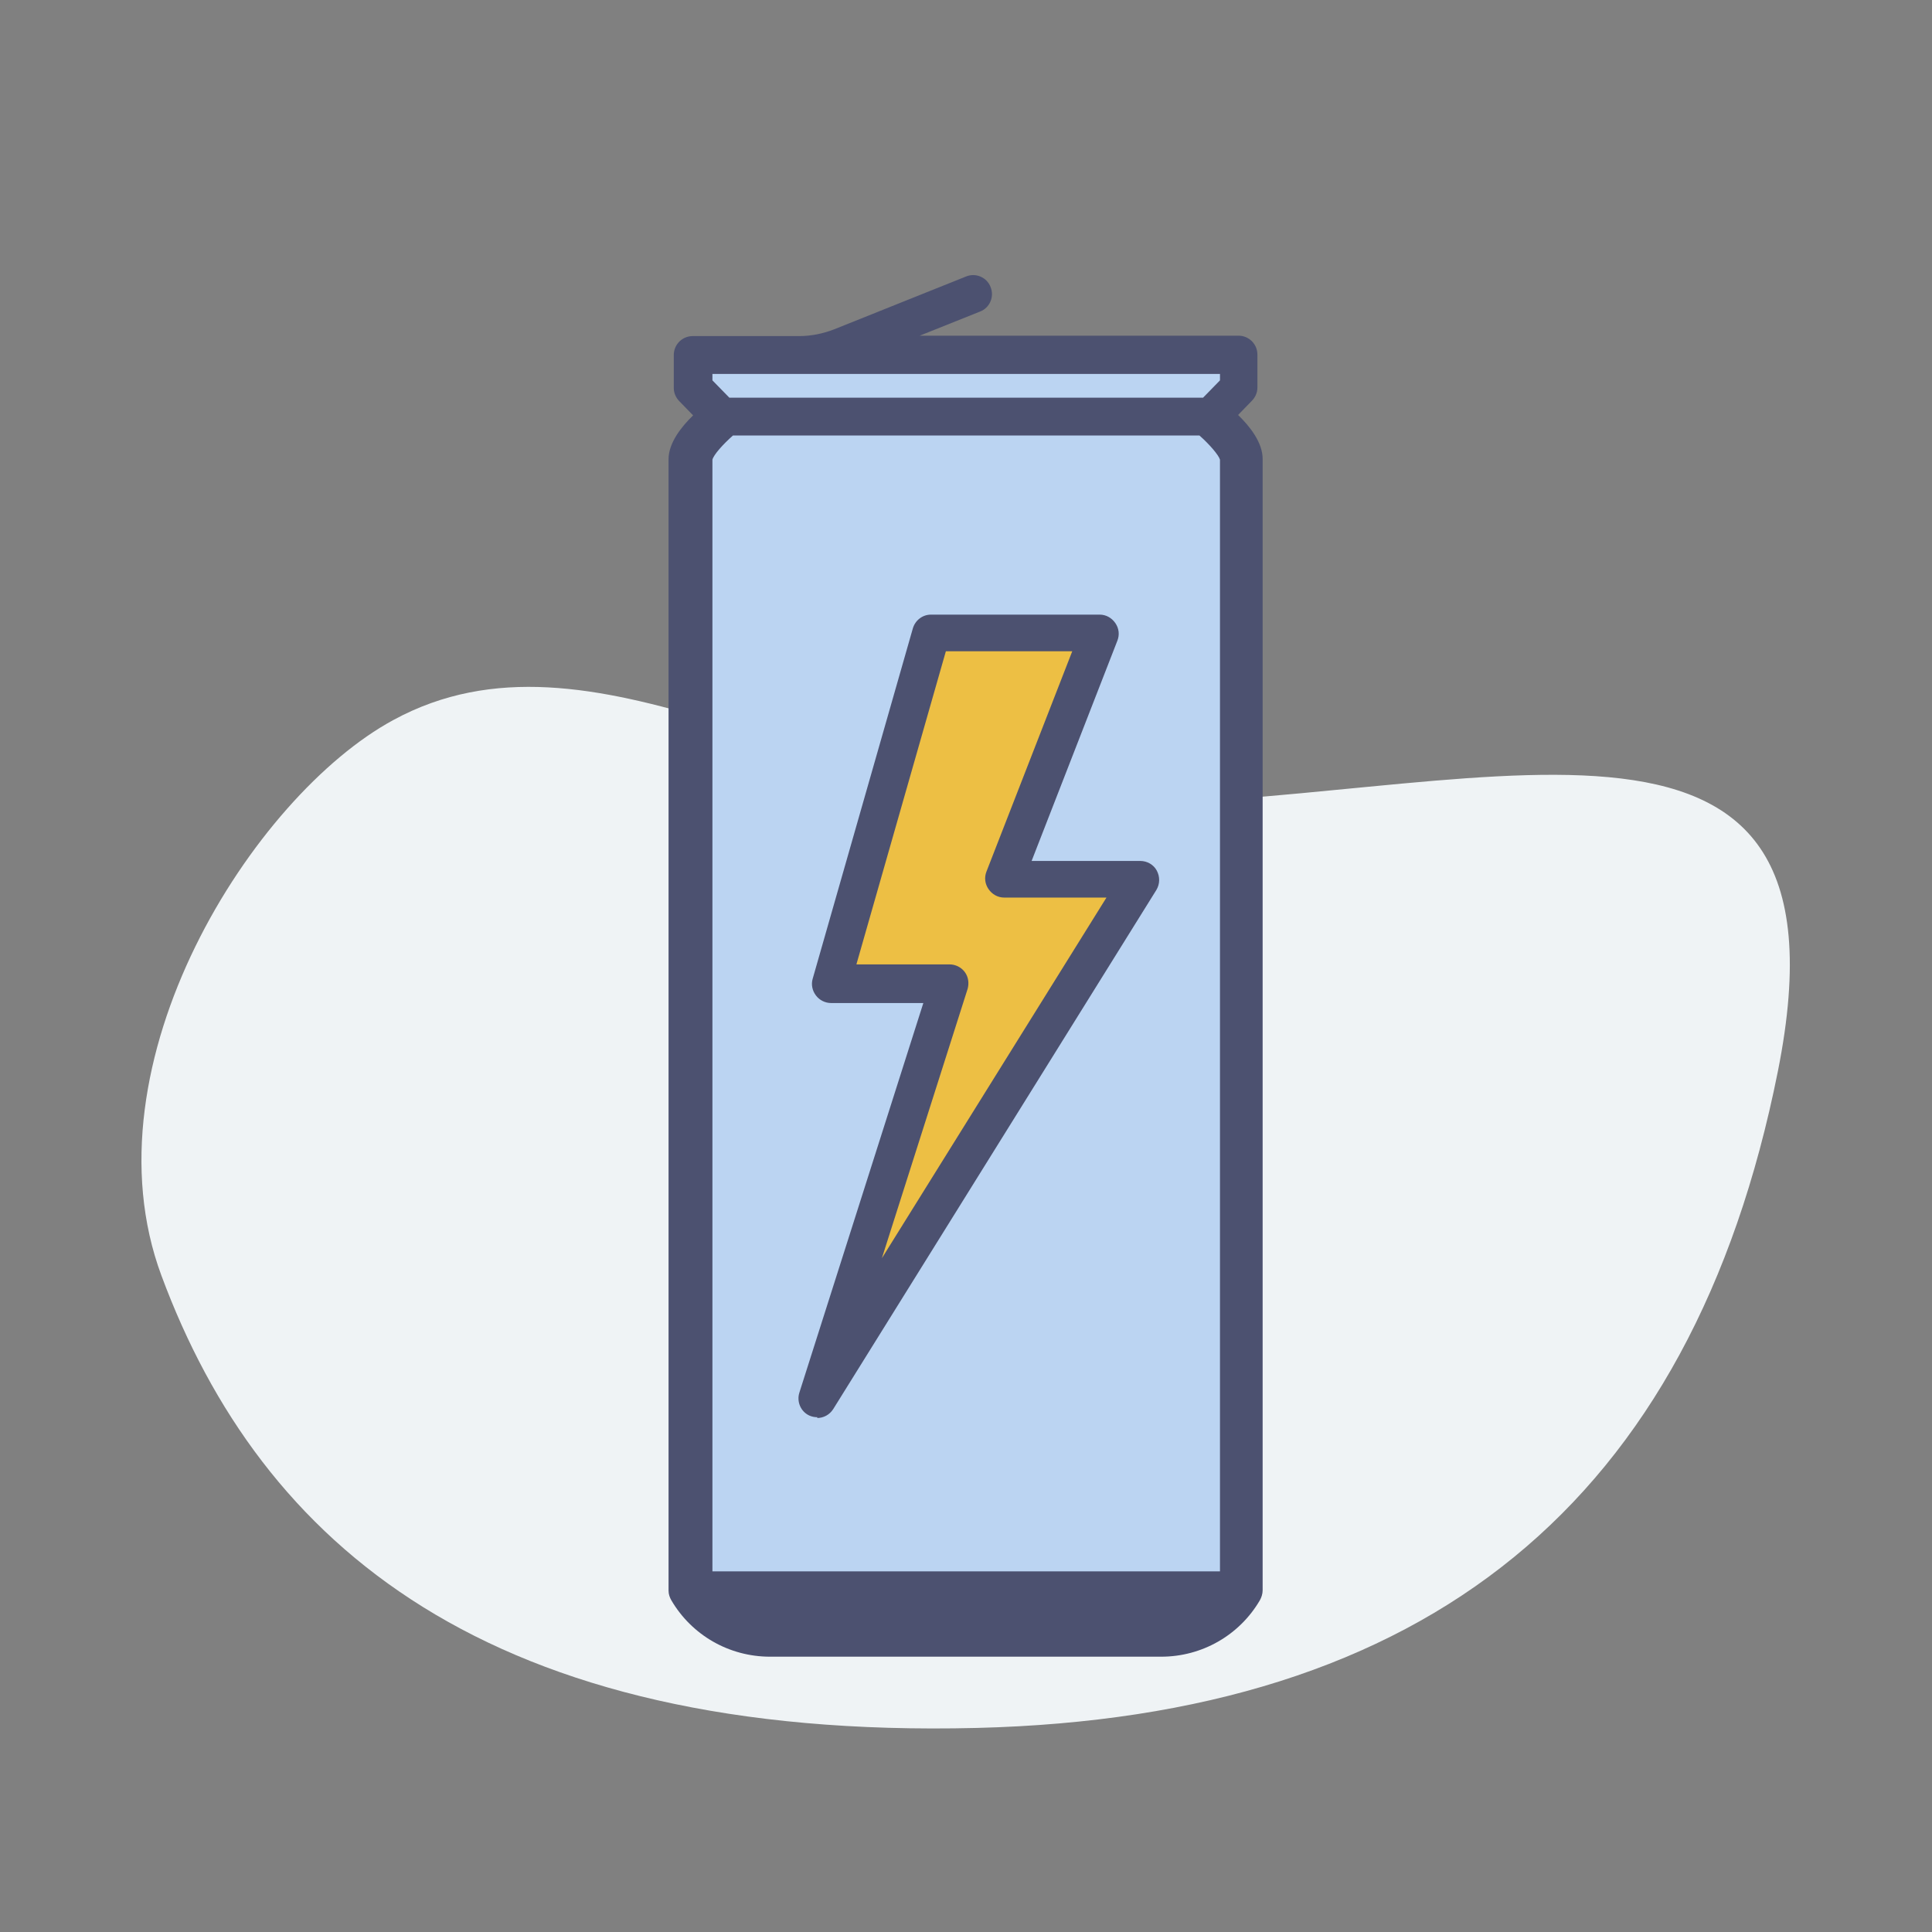
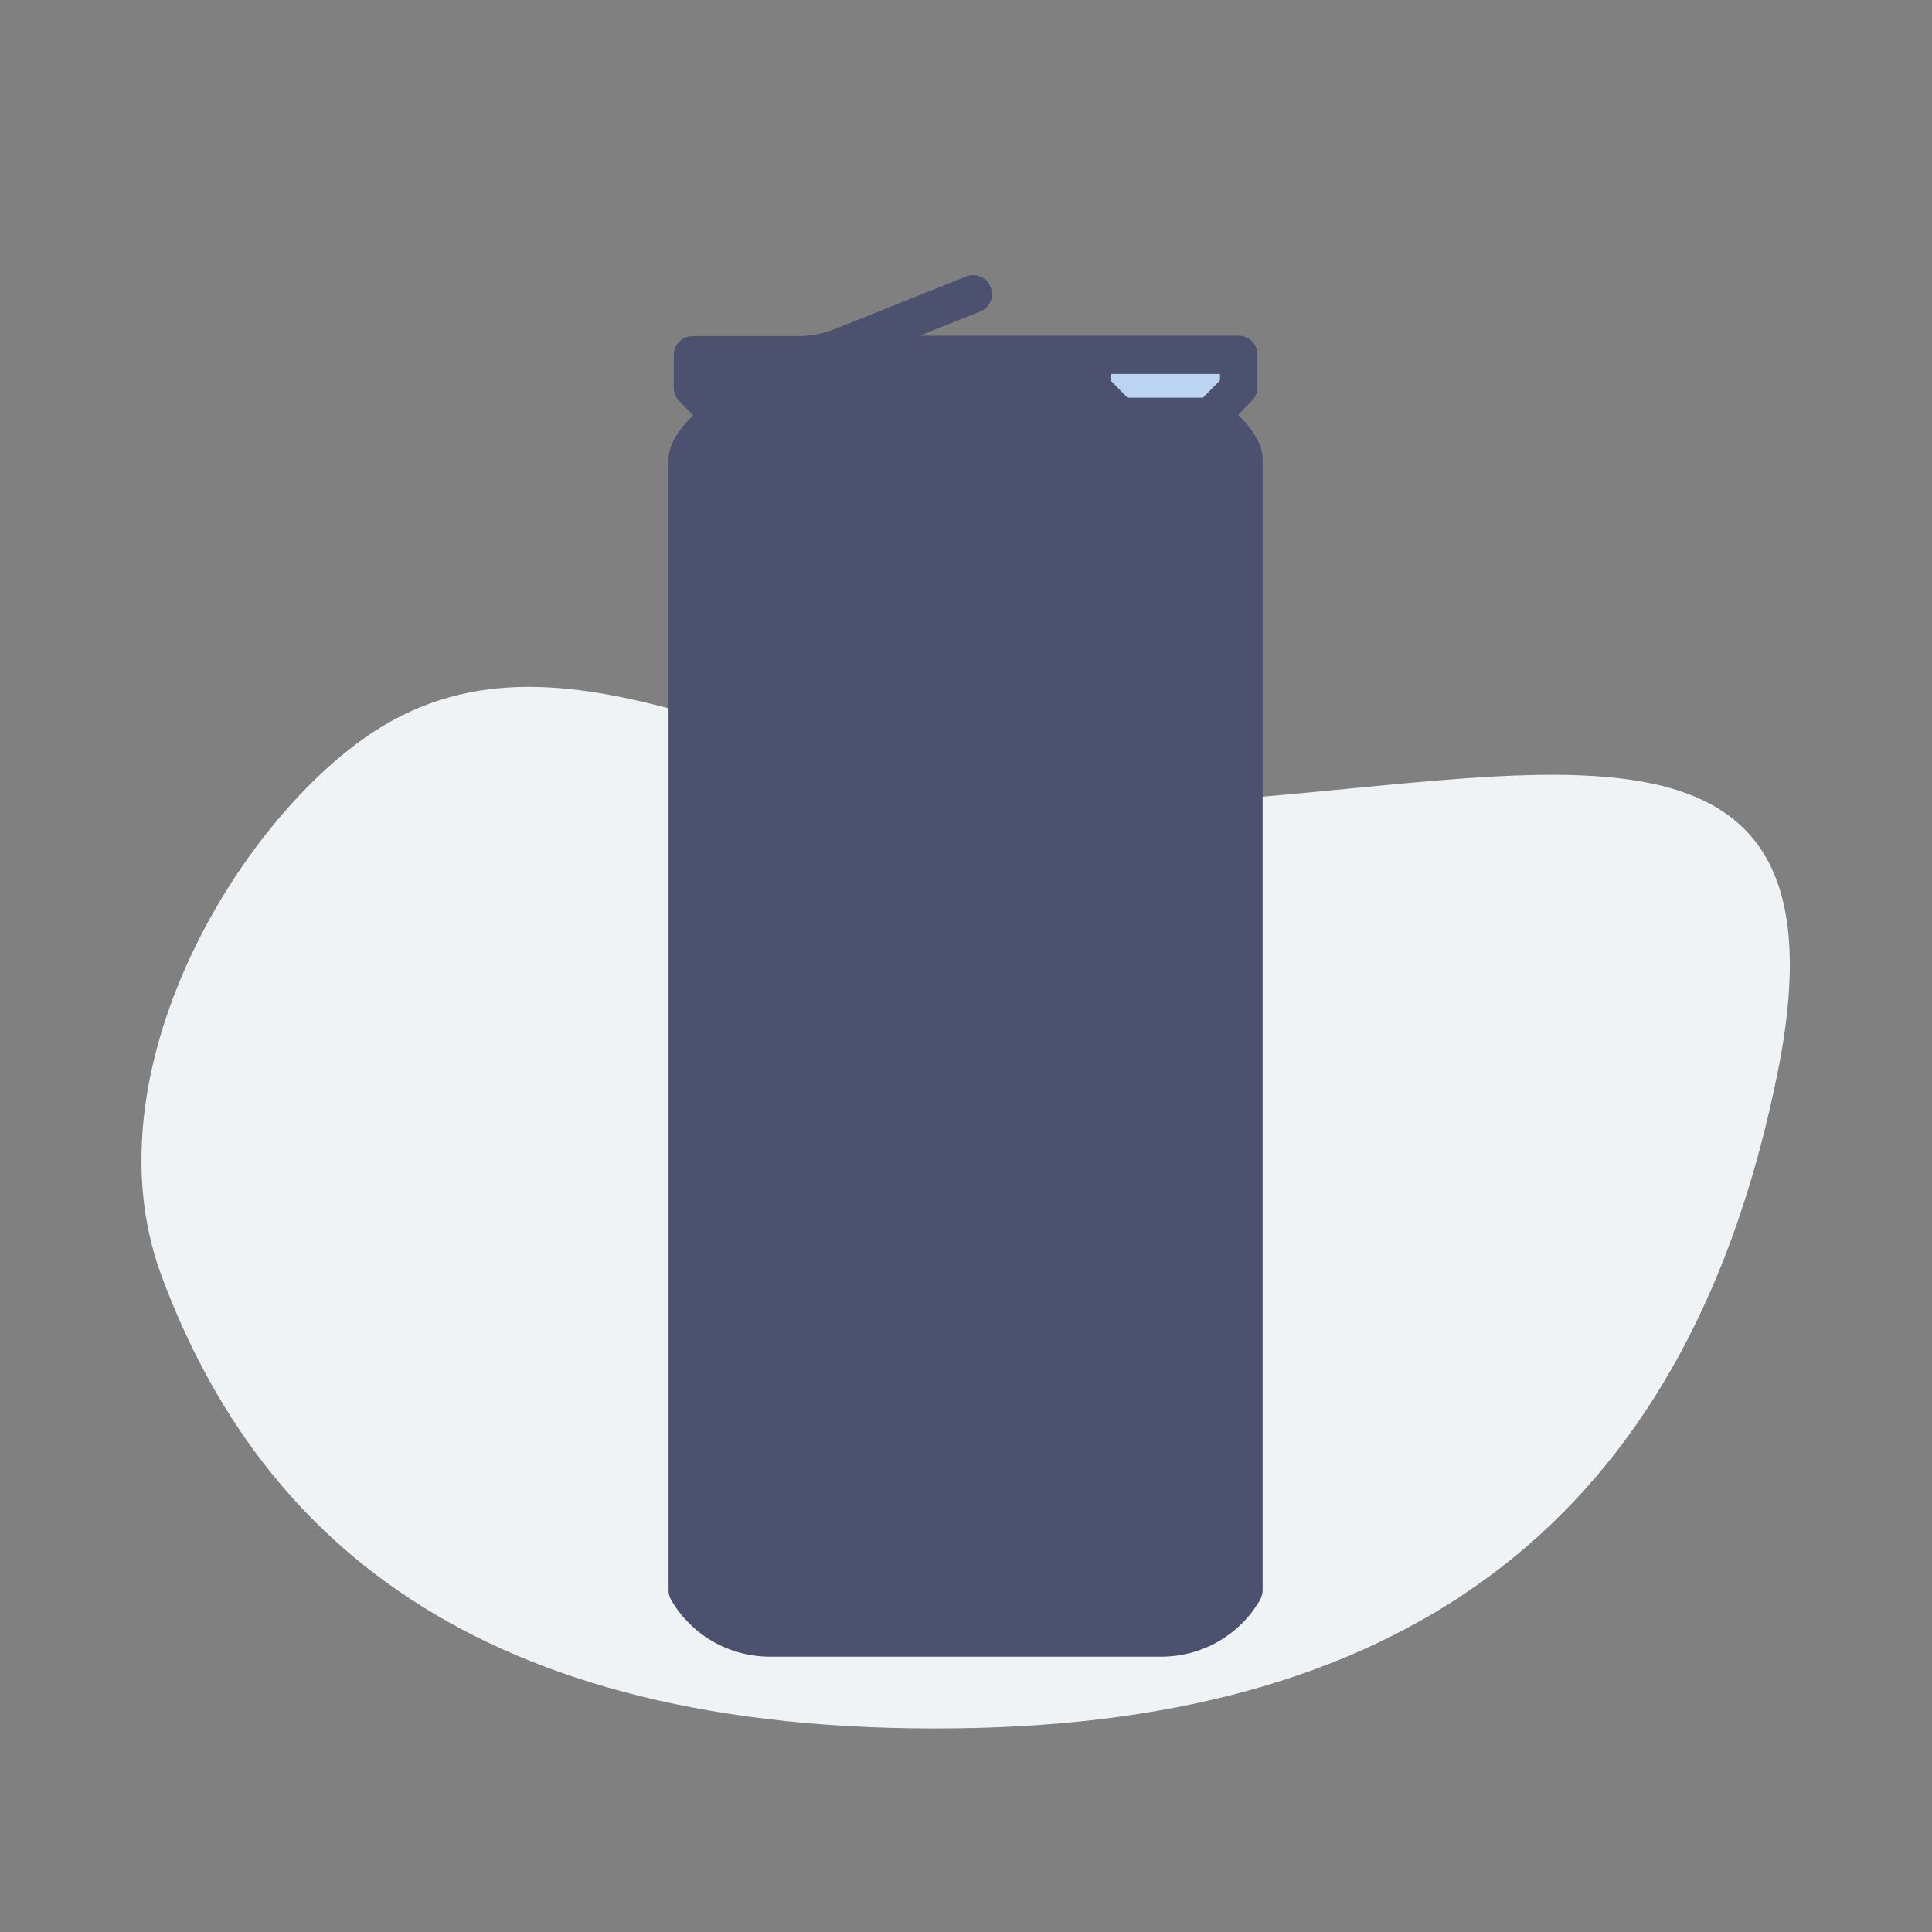
<svg xmlns="http://www.w3.org/2000/svg" id="Layer_2" width="48" height="48" viewBox="0 0 48 48">
  <rect x="0" y="0" width="48" height="48" fill="#808080" stroke="none" />
  <g id="Layer_1-2">
    <path d="m27.02,20c9.52.04,19.29-4.09,17.15,6.62s-8.71,16.03-19.9,16.31c-12.14.3-17.78-4.55-20.26-11.24-1.96-5.28,2.29-11.92,5.76-13.8,4.96-2.7,10.58,2.09,17.25,2.11Z" style="fill:#eff3f5; stroke-width:0px;" />
    <path d="m28.87,41.16h-9.74c-1.01,0-1.94-.53-2.45-1.4h0c-.04-.07-.07-.15-.07-.24h0V11.41c0-.4.31-.8.61-1.09l-.34-.35c-.09-.09-.14-.21-.14-.33v-.82c0-.26.21-.47.47-.47h2.64c.3,0,.6-.06.88-.17l3.27-1.31c.24-.1.52.02.61.26.1.24-.02.52-.26.61l-1.5.6h7.92c.26,0,.47.21.47.47v.82c0,.12-.05.24-.14.33l-.34.35c.3.29.61.69.61,1.09v28.11h0c0,.09-.03.18-.07.25h0c-.51.87-1.44,1.4-2.45,1.4Z" style="fill:#4c5170; stroke-width:0px;" />
-     <path d="m17.69,39.04h12.62V11.42c-.03-.11-.26-.38-.51-.6h-11.59c-.25.22-.48.48-.51.6v27.62Z" style="fill:#bbd4f2; stroke-width:0px;" />
-     <path d="m18.11,9.88h11.78l.42-.43v-.16h-9.89s-.01,0-.02,0h-2.7v.16l.42.43Z" style="fill:#bbd4f2; stroke-width:0px;" />
-     <path d="m20.31,35.21c-.07,0-.13-.01-.2-.04-.22-.1-.32-.35-.25-.57l3.08-9.68h-2.29c-.15,0-.29-.07-.38-.19-.09-.12-.12-.27-.08-.41l2.49-8.71c.06-.2.24-.34.45-.34h4.19c.16,0,.3.08.39.21s.11.29.05.44l-2.13,5.47h2.7c.17,0,.33.09.41.24s.08.33-.01.48l-8.03,12.9c-.09.14-.24.22-.4.22Z" style="fill:#4c5170; stroke-width:0px;" />
-     <path d="m21.28,23.96h2.31c.15,0,.29.07.38.19s.11.28.07.42l-2.13,6.69,5.58-8.96h-2.54c-.16,0-.3-.08-.39-.21s-.11-.29-.05-.44l2.13-5.47h-3.14l-2.22,7.77Z" style="fill:#edbf44; stroke-width:0px;" />
+     <path d="m18.11,9.88h11.78l.42-.43v-.16s-.01,0-.02,0h-2.7v.16l.42.43Z" style="fill:#bbd4f2; stroke-width:0px;" />
  </g>
</svg>